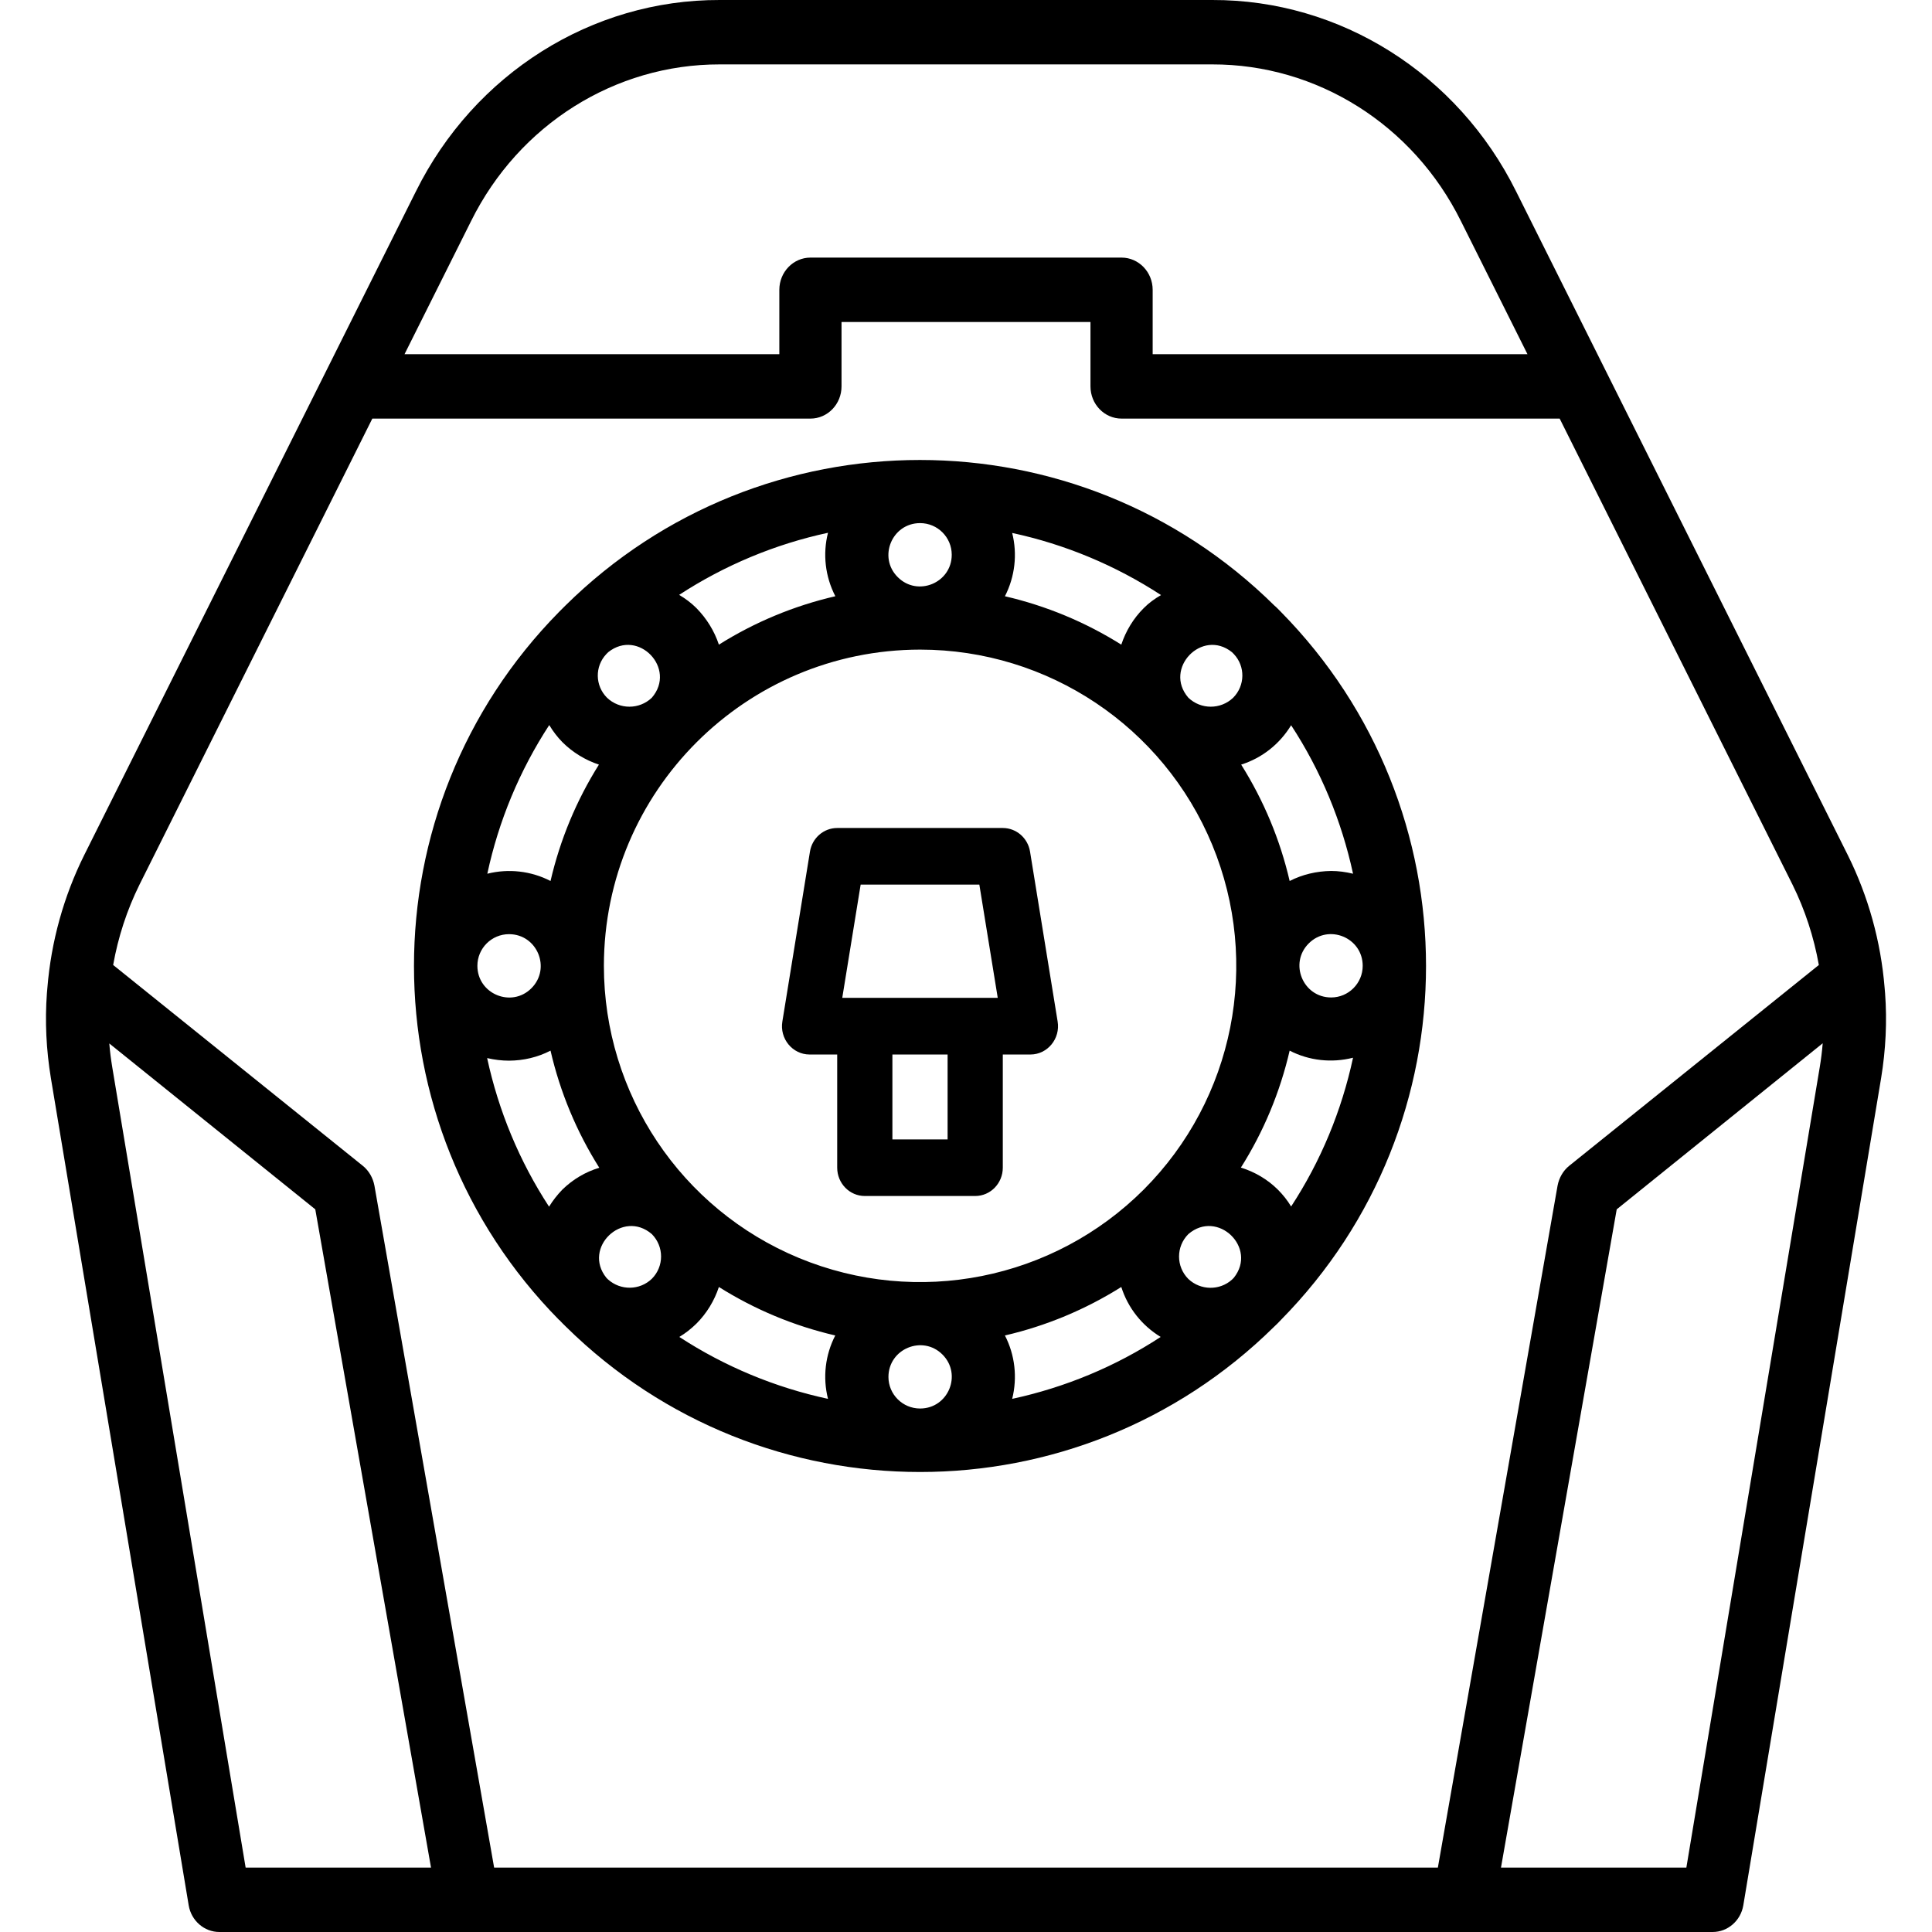
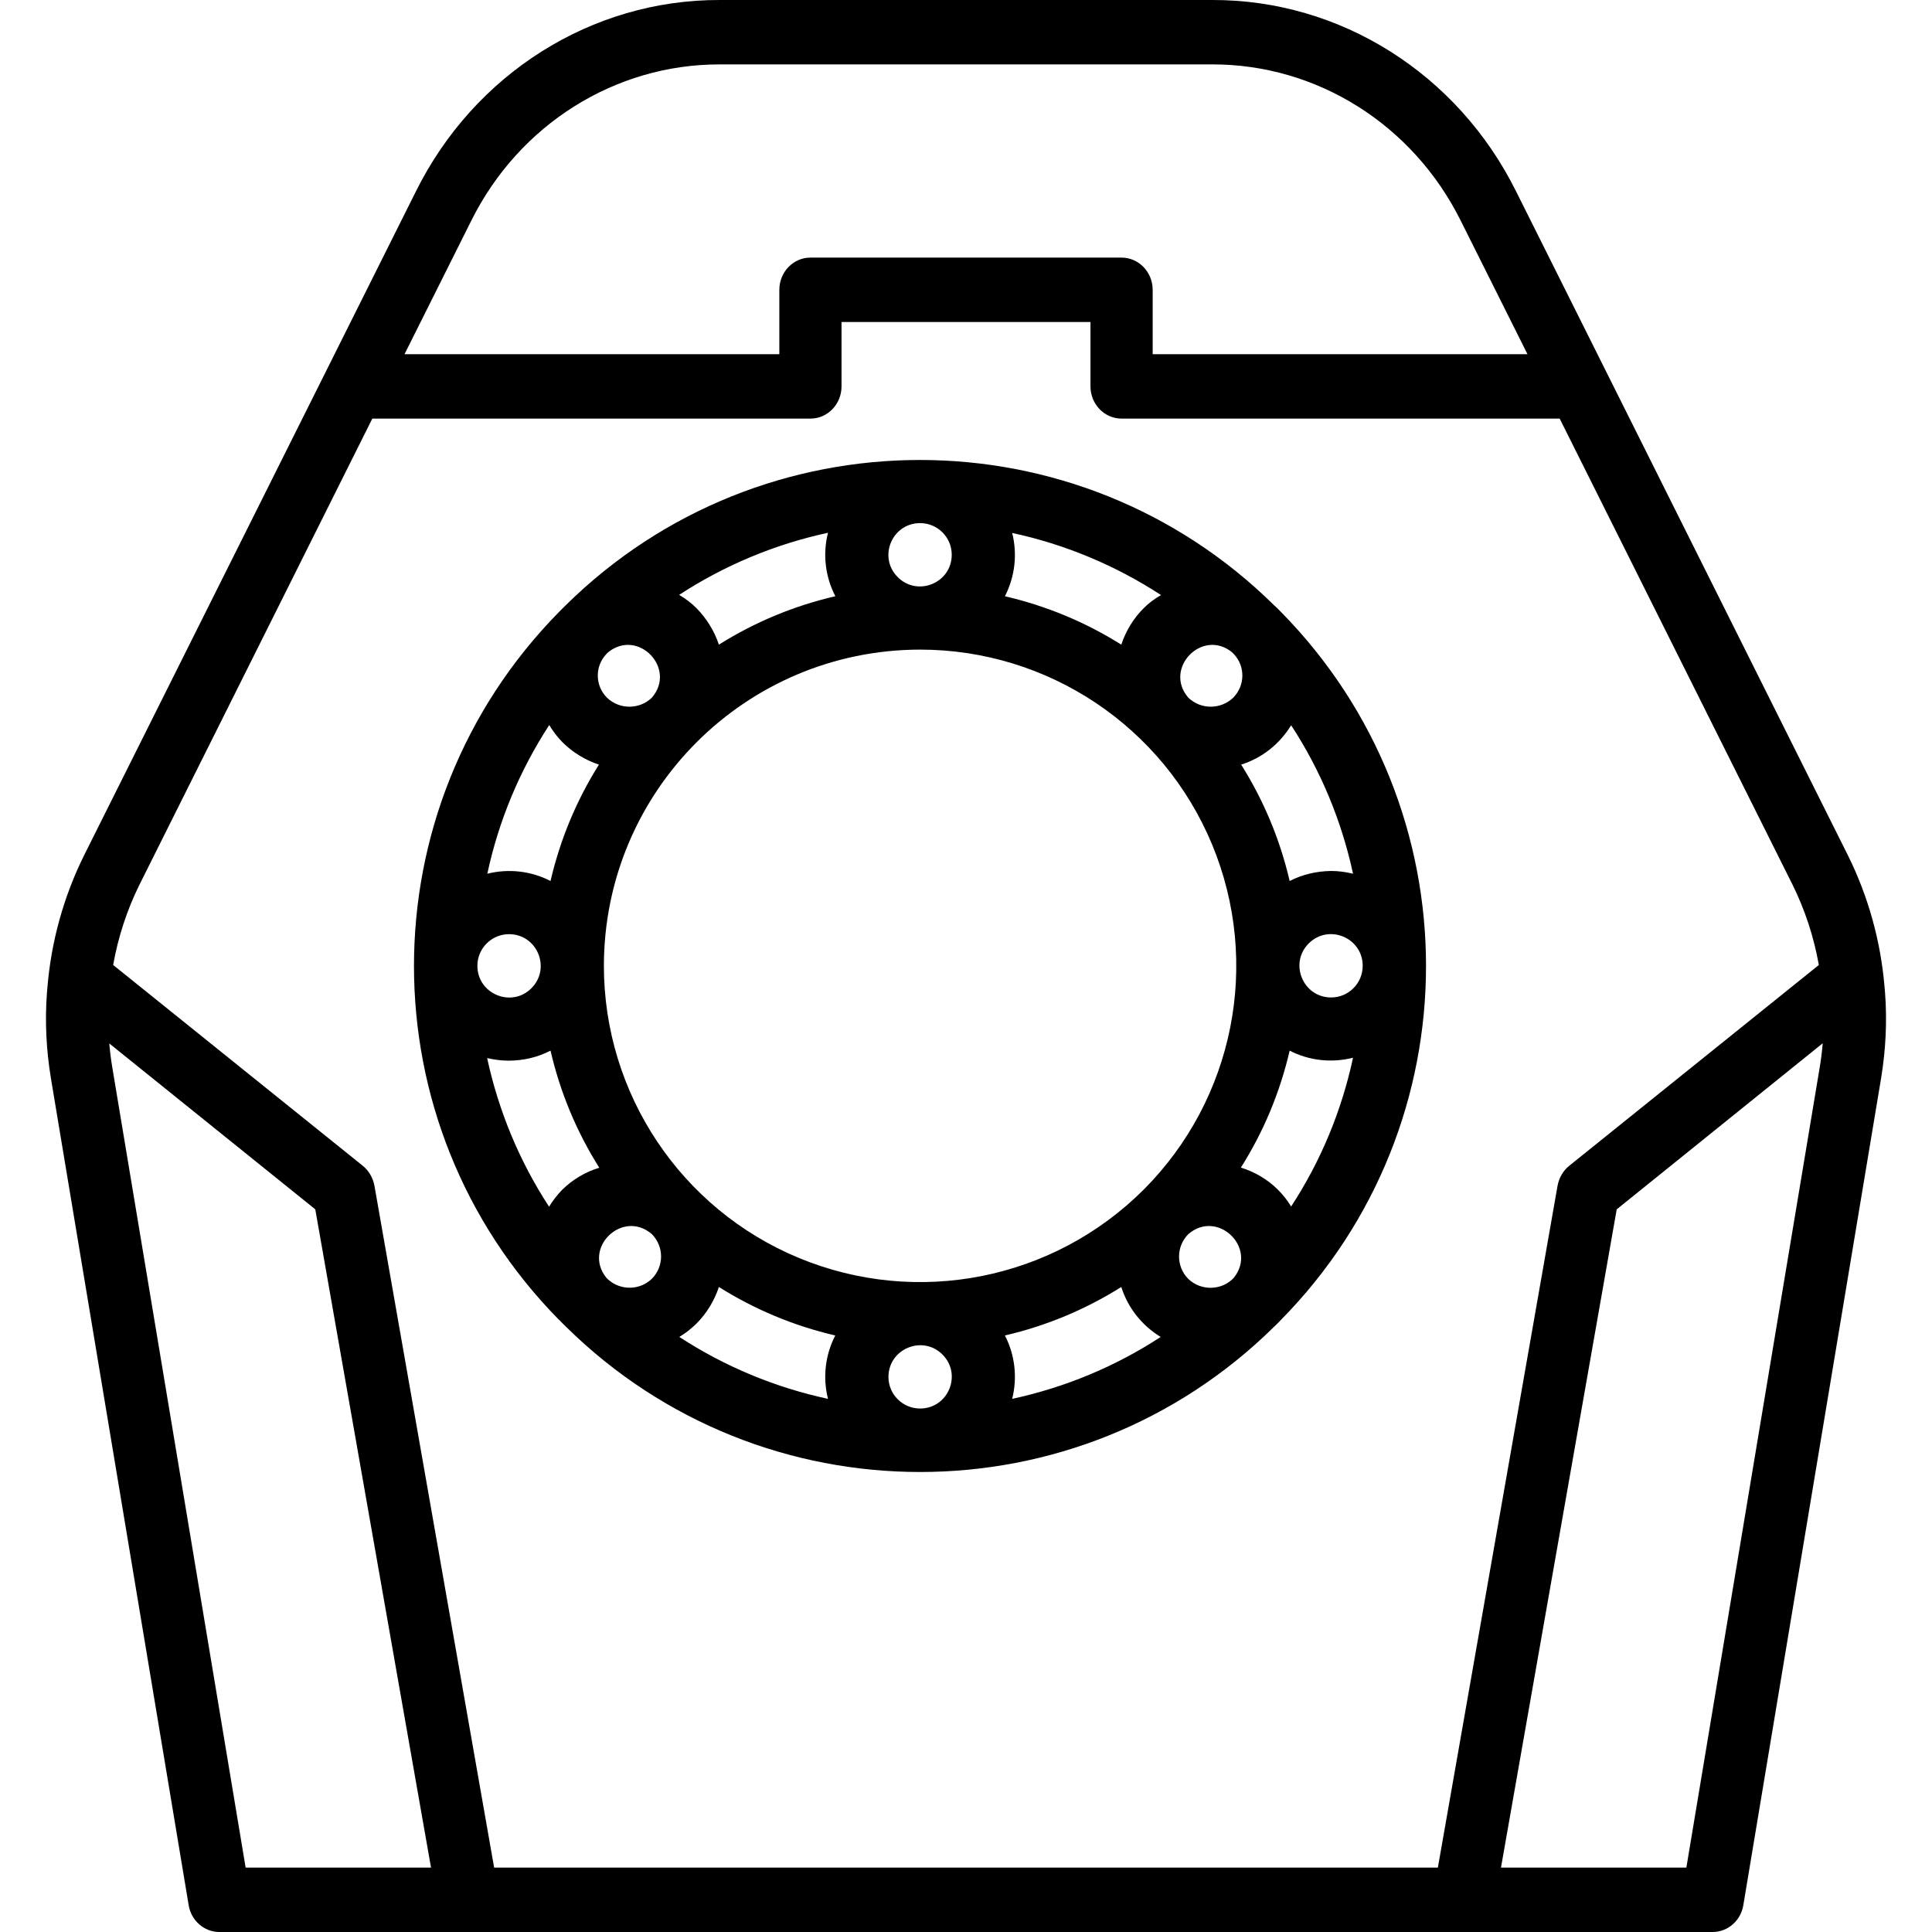
<svg xmlns="http://www.w3.org/2000/svg" width="21px" height="21px" viewBox="0 0 21 21" version="1.1">
  <title>014-motorcycle</title>
  <g id="Design" stroke="none" stroke-width="1" fill="none" fill-rule="evenodd">
    <g id="014-motorcycle" fill="#000000">
      <path d="M6.079,14.347 C6.092,14.362 6.14,14.41 6.153,14.422 C8.288,16.526 11.714,16.526 13.848,14.422 C13.862,14.41 13.91,14.362 13.923,14.347 C16.026,12.213 16.026,8.787 13.923,6.651 C13.91,6.638 13.866,6.592 13.853,6.583 C11.717,4.472 8.282,4.472 6.145,6.583 C6.134,6.593 6.09,6.638 6.077,6.651 C3.974,8.787 3.974,12.213 6.077,14.347 L6.079,14.347 Z M6.611,7.089 C6.938,6.828 7.359,7.267 7.085,7.584 C6.949,7.714 6.734,7.714 6.598,7.584 C6.467,7.453 6.464,7.243 6.591,7.109 L6.611,7.089 Z M13.411,7.109 C13.538,7.243 13.534,7.453 13.404,7.584 C13.268,7.714 13.053,7.714 12.917,7.584 C12.643,7.267 13.066,6.828 13.391,7.089 L13.411,7.109 Z M13.391,13.909 C13.257,14.03 13.049,14.027 12.917,13.902 C12.782,13.767 12.782,13.549 12.917,13.414 C13.234,13.141 13.672,13.563 13.411,13.889 L13.391,13.909 Z M6.591,13.889 C6.329,13.563 6.768,13.141 7.085,13.414 C7.219,13.549 7.219,13.766 7.085,13.9 C6.953,14.027 6.745,14.029 6.609,13.907 L6.591,13.889 Z M10.001,7.061 C11.392,7.061 12.645,7.899 13.176,9.182 C13.708,10.468 13.414,11.946 12.432,12.93 C11.449,13.912 9.971,14.206 8.685,13.674 C7.402,13.143 6.564,11.889 6.564,10.498 C6.566,8.6 8.103,7.063 10.001,7.061 Z M7.57,14.387 C7.681,14.276 7.765,14.138 7.814,13.989 C8.204,14.234 8.63,14.412 9.079,14.516 C8.97,14.727 8.941,14.972 9,15.205 C8.425,15.081 7.878,14.854 7.384,14.532 C7.452,14.491 7.514,14.442 7.57,14.387 Z M9.657,14.967 C9.657,14.661 10.028,14.507 10.244,14.723 C10.461,14.94 10.307,15.31 10.001,15.31 C9.811,15.31 9.657,15.156 9.657,14.967 Z M10.923,14.516 C11.372,14.412 11.798,14.234 12.188,13.989 C12.26,14.216 12.412,14.408 12.616,14.532 C12.124,14.854 11.576,15.081 11.002,15.205 C11.06,14.972 11.032,14.727 10.923,14.516 Z M13.889,12.93 C13.776,12.818 13.638,12.738 13.488,12.691 C13.735,12.301 13.914,11.869 14.018,11.42 C14.229,11.529 14.474,11.556 14.707,11.497 C14.583,12.074 14.356,12.622 14.034,13.114 C13.993,13.046 13.944,12.985 13.889,12.93 Z M14.469,10.842 C14.163,10.842 14.009,10.471 14.225,10.255 C14.442,10.038 14.812,10.192 14.812,10.498 C14.812,10.688 14.658,10.842 14.469,10.842 Z M14.469,9.467 C14.311,9.469 14.157,9.505 14.018,9.576 C13.914,9.127 13.736,8.701 13.491,8.311 C13.719,8.239 13.91,8.087 14.034,7.883 C14.356,8.375 14.583,8.923 14.707,9.497 C14.628,9.478 14.549,9.467 14.469,9.467 Z M12.432,6.61 C12.32,6.721 12.237,6.859 12.188,7.007 C11.798,6.762 11.372,6.585 10.923,6.481 C11.032,6.269 11.06,6.024 11.002,5.793 C11.578,5.917 12.126,6.146 12.62,6.468 C12.551,6.508 12.487,6.554 12.432,6.61 Z M10.345,6.03 C10.345,6.336 9.974,6.49 9.758,6.273 C9.541,6.057 9.695,5.686 10.001,5.686 C10.191,5.686 10.345,5.84 10.345,6.03 Z M9.079,6.481 C8.63,6.585 8.204,6.762 7.814,7.007 C7.765,6.859 7.681,6.723 7.57,6.61 C7.514,6.554 7.45,6.506 7.382,6.466 C7.876,6.144 8.424,5.915 9,5.791 C8.941,6.022 8.97,6.268 9.079,6.479 L9.079,6.481 Z M6.113,8.067 C6.224,8.178 6.362,8.262 6.51,8.311 C6.265,8.701 6.088,9.127 5.984,9.576 C5.773,9.467 5.528,9.439 5.297,9.497 C5.42,8.923 5.648,8.375 5.97,7.881 C6.011,7.949 6.058,8.011 6.113,8.067 Z M5.533,10.154 C5.839,10.154 5.993,10.525 5.776,10.742 C5.56,10.958 5.189,10.804 5.189,10.498 C5.189,10.308 5.343,10.154 5.533,10.154 Z M5.533,11.529 C5.691,11.528 5.845,11.492 5.984,11.42 C6.088,11.871 6.267,12.301 6.514,12.693 C6.363,12.738 6.226,12.82 6.113,12.93 C6.058,12.987 6.009,13.049 5.968,13.116 C5.646,12.623 5.419,12.075 5.295,11.501 C5.374,11.519 5.452,11.529 5.533,11.529 Z" id="Fill-1" />
-       <path d="M8.8,11.462 L9.1,11.462 L9.1,12.692 C9.1,12.862 9.234,13 9.4,13 L10.6,13 C10.766,13 10.9,12.862 10.9,12.692 L10.9,11.462 L11.2,11.462 C11.386,11.462 11.527,11.29 11.496,11.103 L11.196,9.256 C11.172,9.109 11.047,9 10.9,9 L9.1,9 C8.953,9 8.828,9.109 8.804,9.256 L8.504,11.103 C8.473,11.29 8.614,11.462 8.8,11.462 Z M9.7,12.385 L10.3,12.385 L10.3,11.462 L9.7,11.462 L9.7,12.385 Z M9.355,9.615 L10.645,9.615 L10.845,10.846 L9.155,10.846 L9.355,9.615 Z" id="Fill-2" />
      <path d="M20.485,10.737 C20.444,10.234 20.308,9.744 20.085,9.295 L16.48,2.082 C15.844,0.8 14.567,-0.004 13.176,-4.92939006e-14 L7.824,-4.92939006e-14 C6.433,-0.004 5.156,0.8 4.52,2.082 L0.915,9.295 C0.692,9.744 0.556,10.234 0.515,10.737 L0.51,10.795 C0.487,11.103 0.503,11.413 0.553,11.718 L2.051,20.71 C2.079,20.878 2.221,21 2.384,21 L18.616,21 C18.779,21 18.921,20.878 18.949,20.71 L20.447,11.718 C20.497,11.413 20.513,11.103 20.49,10.795 L20.485,10.737 Z M5.121,2.402 C5.641,1.354 6.685,0.698 7.824,0.7 L13.176,0.7 C14.315,0.698 15.359,1.354 15.879,2.402 L16.603,3.85 L12.529,3.85 L12.529,3.15 C12.529,2.957 12.377,2.8 12.191,2.8 L8.809,2.8 C8.623,2.8 8.471,2.957 8.471,3.15 L8.471,3.85 L4.397,3.85 L5.121,2.402 Z M4.047,4.55 L8.809,4.55 C8.996,4.55 9.147,4.393 9.147,4.2 L9.147,3.5 L11.853,3.5 L11.853,4.2 C11.853,4.393 12.004,4.55 12.191,4.55 L16.953,4.55 L19.484,9.616 C19.62,9.891 19.716,10.185 19.77,10.489 L17.055,12.673 C16.99,12.726 16.946,12.803 16.93,12.888 L15.629,20.3 L5.371,20.3 L4.07,12.888 C4.054,12.803 4.01,12.726 3.945,12.673 L1.23,10.489 C1.284,10.185 1.38,9.891 1.516,9.616 L4.047,4.55 Z M1.22,11.599 C1.206,11.514 1.195,11.428 1.188,11.342 L3.427,13.145 L4.685,20.3 L2.67,20.3 L1.22,11.599 Z M19.78,11.599 L18.33,20.3 L16.315,20.3 L17.573,13.145 L19.812,11.34 C19.805,11.428 19.794,11.515 19.78,11.599 Z" id="Fill-3" />
    </g>
  </g>
</svg>